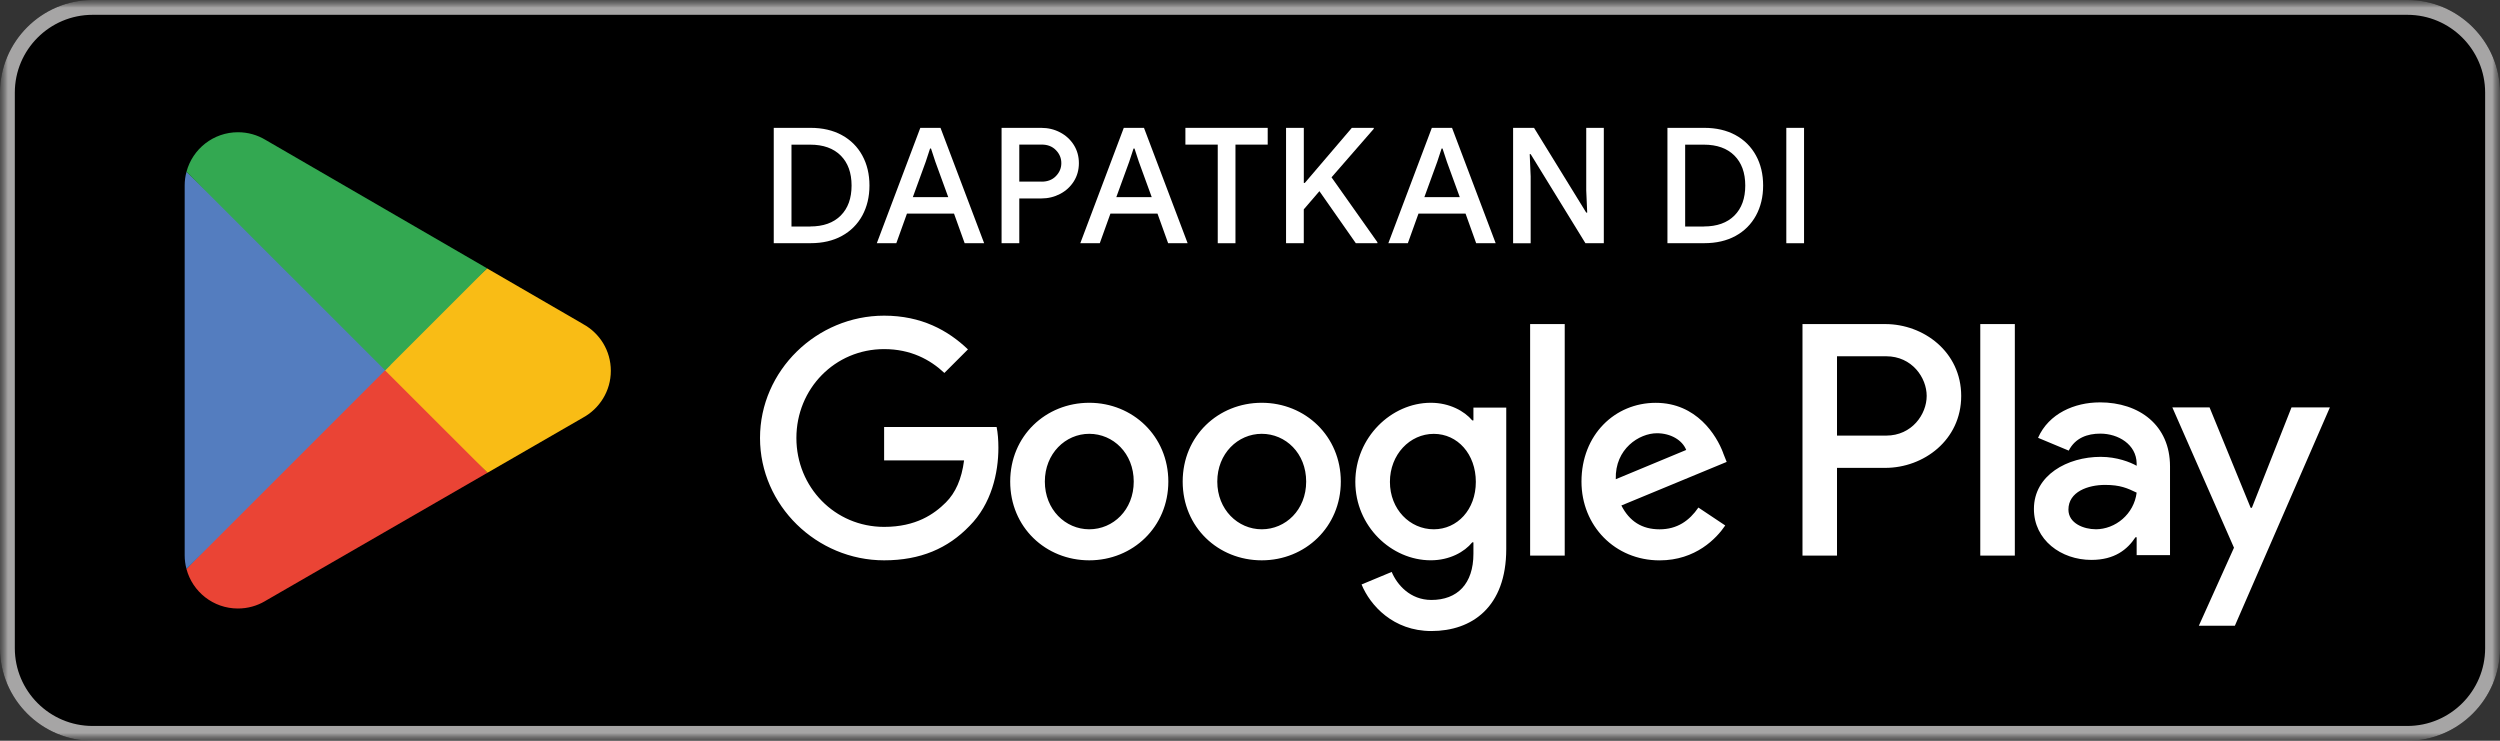
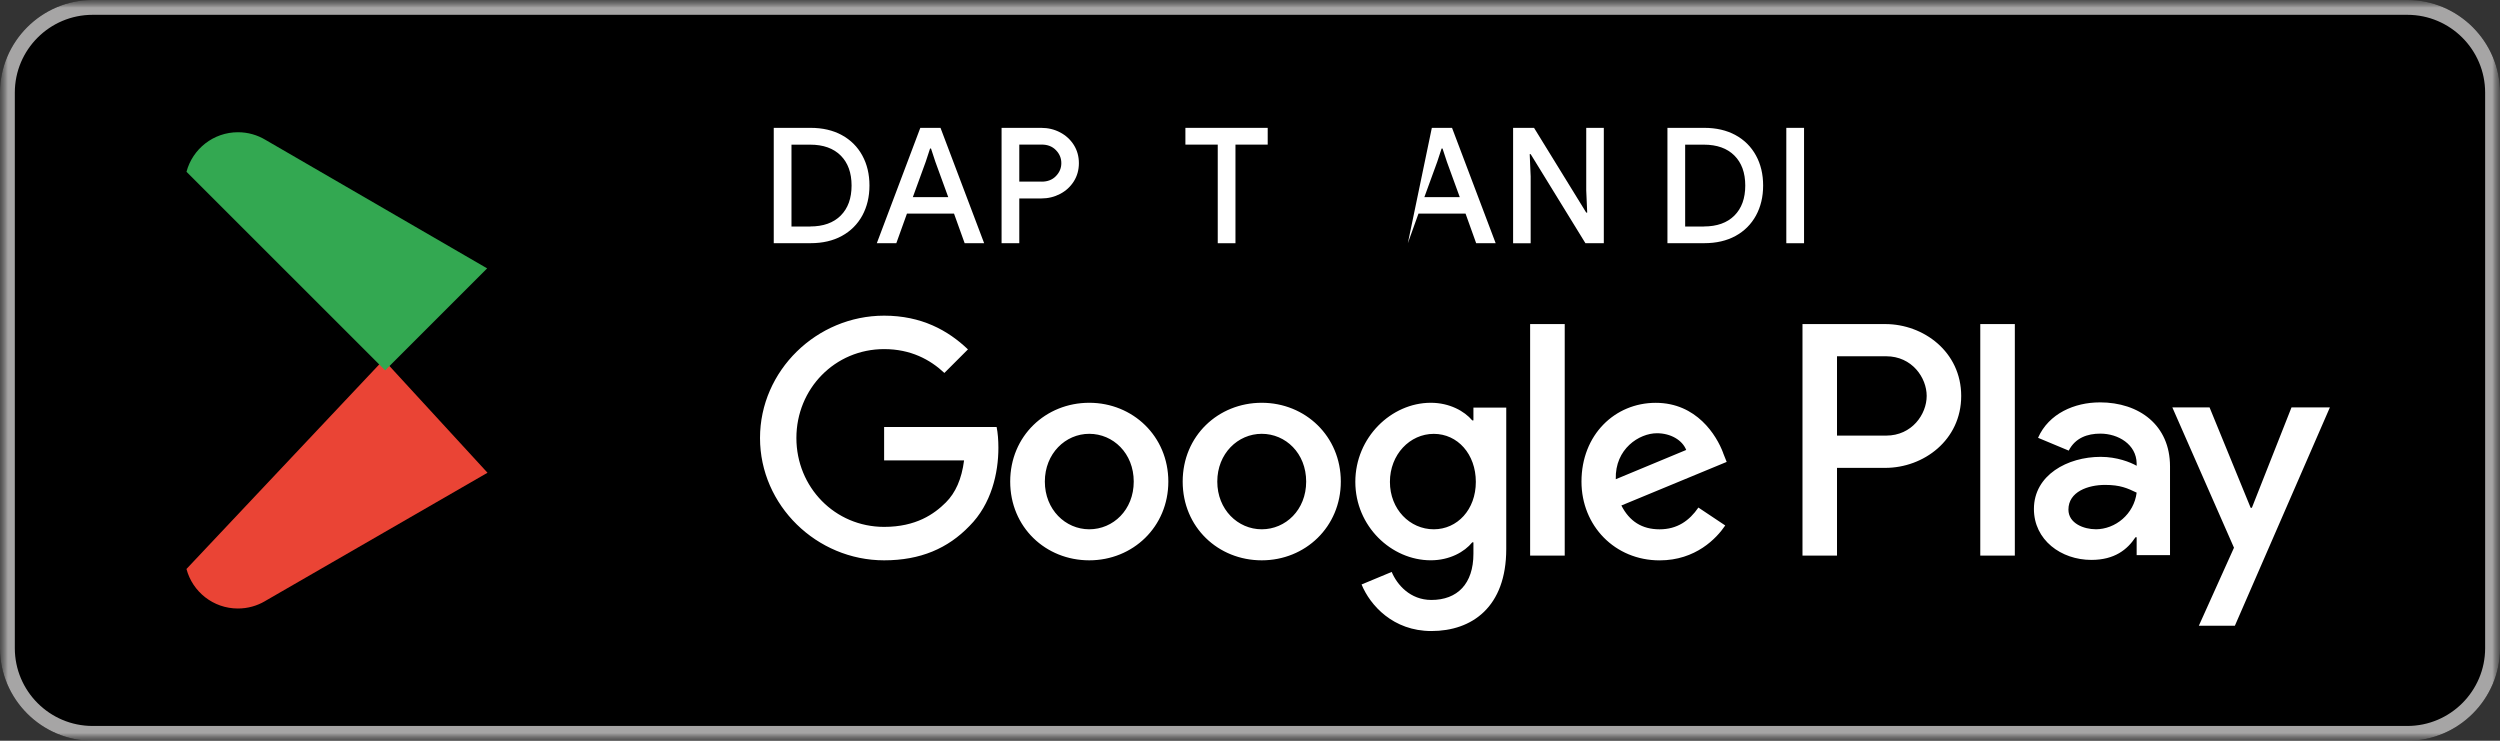
<svg xmlns="http://www.w3.org/2000/svg" width="162" height="48" viewBox="0 0 162 48" fill="none">
  <rect x="0" y="0" width="162" height="48" fill="#333333" stroke="none" />
  <mask id="mask0_332_3472" style="mask-type:luminance" maskUnits="userSpaceOnUse" x="0" y="0" width="162" height="48">
    <path d="M161.998 0H0V48H161.998V0Z" fill="white" />
  </mask>
  <g mask="url(#mask0_332_3472)">
    <mask id="mask1_332_3472" style="mask-type:luminance" maskUnits="userSpaceOnUse" x="0" y="0" width="162" height="48">
      <path d="M161.998 0H0V48H161.998V0Z" fill="white" />
    </mask>
    <g mask="url(#mask1_332_3472)">
      <path d="M155.997 48H6.001C2.701 48 0 45.299 0 41.999V6.001C0 2.701 2.701 0 6.001 0H155.999C159.3 0 162 2.701 162 6.001V42.002C162 45.302 159.3 48.002 155.999 48.002" fill="black" />
      <path d="M155.997 0.96C158.775 0.96 161.037 3.222 161.037 6.001V42.002C161.037 44.78 158.775 47.042 155.997 47.042H6.001C3.222 47.042 0.96 44.78 0.96 42.002V6.001C0.96 3.22 3.22 0.96 6.001 0.96H155.999H155.997ZM155.997 0H6.001C2.701 0 0 2.701 0 6.001V42.002C0 45.302 2.701 48.002 6.001 48.002H155.999C159.3 48.002 162 45.302 162 42.002V6.001C161.998 2.701 159.297 0 155.997 0Z" fill="#A6A5A5" />
      <path d="M81.761 26.1C78.94 26.1 76.638 28.247 76.638 31.206C76.638 34.165 78.938 36.309 81.761 36.309C84.585 36.309 86.885 34.142 86.885 31.206C86.885 28.269 84.585 26.1 81.761 26.1ZM81.761 34.298C80.214 34.298 78.88 33.022 78.88 31.206C78.88 29.39 80.214 28.111 81.761 28.111C83.308 28.111 84.64 29.368 84.64 31.206C84.64 33.044 83.306 34.298 81.761 34.298ZM70.584 26.1C67.763 26.1 65.461 28.247 65.461 31.206C65.461 34.165 67.761 36.309 70.584 36.309C73.408 36.309 75.708 34.142 75.708 31.206C75.708 28.269 73.406 26.1 70.584 26.1ZM70.584 34.298C69.04 34.298 67.706 33.022 67.706 31.206C67.706 29.39 69.04 28.111 70.584 28.111C72.129 28.111 73.466 29.368 73.466 31.206C73.466 33.044 72.132 34.298 70.584 34.298ZM57.291 27.668V29.832H62.472C62.316 31.05 61.913 31.938 61.293 32.557C60.538 33.312 59.36 34.142 57.291 34.142C54.101 34.142 51.606 31.572 51.606 28.382C51.606 25.192 54.099 22.622 57.291 22.622C59.011 22.622 60.268 23.297 61.196 24.167L62.723 22.64C61.426 21.403 59.706 20.455 57.291 20.455C52.923 20.455 49.249 24.014 49.249 28.382C49.249 32.751 52.923 36.309 57.291 36.309C59.648 36.309 61.426 35.534 62.821 34.085C64.25 32.655 64.696 30.644 64.696 29.019C64.696 28.518 64.659 28.054 64.581 27.668H57.294H57.291ZM111.661 29.35C111.234 28.209 109.94 26.103 107.292 26.103C104.644 26.103 102.48 28.172 102.48 31.208C102.48 34.07 104.644 36.312 107.543 36.312C109.883 36.312 111.234 34.882 111.796 34.05L110.056 32.889C109.474 33.739 108.684 34.3 107.54 34.3C106.397 34.3 105.587 33.779 105.065 32.756L111.889 29.932L111.658 29.353L111.661 29.35ZM104.702 31.05C104.644 29.077 106.229 28.074 107.37 28.074C108.26 28.074 109.015 28.518 109.266 29.157L104.704 31.053L104.702 31.05ZM99.152 36.001H101.394V21H99.152V36.001ZM95.478 27.241H95.401C94.897 26.642 93.931 26.1 92.715 26.1C90.162 26.1 87.825 28.342 87.825 31.223C87.825 34.105 90.165 36.307 92.715 36.307C93.934 36.307 94.899 35.765 95.401 35.145H95.478V35.88C95.478 37.834 94.435 38.877 92.752 38.877C91.381 38.877 90.528 37.891 90.182 37.061L88.229 37.874C88.788 39.228 90.277 40.891 92.752 40.891C95.381 40.891 97.605 39.343 97.605 35.574V26.411H95.478V27.244V27.241ZM92.908 34.298C91.361 34.298 90.067 33.004 90.067 31.226C90.067 29.448 91.361 28.114 92.908 28.114C94.455 28.114 95.634 29.428 95.634 31.226C95.634 33.024 94.435 34.298 92.908 34.298ZM122.165 21H116.801V36.001H119.038V30.318H122.165C124.648 30.318 127.086 28.52 127.086 25.659C127.086 22.798 124.646 21 122.165 21ZM122.223 28.229H119.038V23.086H122.223C123.898 23.086 124.849 24.473 124.849 25.656C124.849 26.84 123.898 28.227 122.223 28.227M136.061 26.075C134.441 26.075 132.76 26.79 132.066 28.37L134.054 29.2C134.478 28.37 135.271 28.099 136.101 28.099C137.259 28.099 138.435 28.794 138.455 30.027V30.183C138.049 29.952 137.182 29.604 136.121 29.604C133.979 29.604 131.798 30.78 131.798 32.981C131.798 34.99 133.555 36.282 135.521 36.282C137.029 36.282 137.856 35.607 138.378 34.815H138.455V35.973H140.617V30.22C140.617 27.557 138.631 26.073 136.063 26.073M135.792 34.295C135.058 34.295 134.034 33.929 134.034 33.022C134.034 31.863 135.308 31.422 136.409 31.422C137.392 31.422 137.856 31.635 138.455 31.923C138.282 33.312 137.086 34.298 135.792 34.298M148.489 26.401L145.921 32.906H145.843L143.18 26.401H140.768L144.762 35.492L142.485 40.547H144.82L150.976 26.401H148.486H148.489ZM128.322 36.001H130.561V21H128.322V36.001Z" fill="white" />
      <path d="M24.861 23.309L12.085 36.868C12.085 36.868 12.085 36.873 12.085 36.876C12.476 38.348 13.82 39.431 15.417 39.431C16.057 39.431 16.654 39.258 17.168 38.957L17.208 38.932L31.59 30.634L24.859 23.307L24.861 23.309Z" fill="#EA4435" />
-       <path d="M37.786 21L37.774 20.992L31.564 17.393L24.57 23.618L31.59 30.634L37.764 27.071C38.847 26.484 39.582 25.343 39.582 24.029C39.582 22.715 38.857 21.586 37.784 21" fill="#F9BC15" />
-       <path d="M12.085 11.132C12.007 11.415 11.967 11.713 11.967 12.019V35.981C11.967 36.289 12.007 36.585 12.085 36.868L25.298 23.655L12.082 11.132H12.085Z" fill="#547DBF" />
      <path d="M24.954 24.001L31.567 17.391L17.203 9.063C16.681 8.749 16.072 8.569 15.42 8.569C13.825 8.569 12.478 9.655 12.085 11.129C12.085 11.129 12.085 11.129 12.085 11.132L24.957 24.001H24.954Z" fill="#33A851" />
    </g>
    <path d="M50.139 8.285H52.529C53.301 8.285 53.976 8.441 54.55 8.754C55.124 9.068 55.566 9.507 55.877 10.076C56.188 10.643 56.341 11.292 56.341 12.022C56.341 12.752 56.185 13.401 55.877 13.968C55.566 14.535 55.124 14.976 54.55 15.29C53.976 15.603 53.304 15.758 52.529 15.758H50.139V8.283V8.285ZM52.499 14.675C53.349 14.675 54.008 14.439 54.477 13.97C54.946 13.502 55.182 12.852 55.182 12.024C55.182 11.197 54.946 10.547 54.477 10.079C54.008 9.61 53.349 9.374 52.499 9.374H51.288V14.678H52.499V14.675Z" fill="white" />
    <path d="M59.641 8.285H60.945L63.773 15.761H62.51L61.82 13.84H58.771L58.081 15.761H56.817L59.636 8.285H59.641ZM61.446 12.774L60.611 10.482L60.33 9.627H60.268L59.987 10.482L59.152 12.774H61.449H61.446Z" fill="white" />
    <path d="M64.902 8.285H67.47C67.916 8.285 68.325 8.383 68.696 8.579C69.067 8.774 69.363 9.045 69.584 9.394C69.802 9.742 69.912 10.136 69.912 10.572C69.912 11.009 69.802 11.405 69.584 11.751C69.363 12.1 69.07 12.37 68.696 12.566C68.323 12.762 67.914 12.86 67.47 12.86H66.05V15.761H64.902V8.285ZM67.502 11.771C67.886 11.771 68.192 11.651 68.425 11.41C68.659 11.169 68.774 10.891 68.774 10.57C68.774 10.249 68.659 9.971 68.425 9.73C68.192 9.489 67.884 9.369 67.502 9.369H66.05V11.769H67.502V11.771Z" fill="white" />
-     <path d="M72.826 8.285H74.13L76.959 15.761H75.695L75.005 13.84H71.956L71.266 15.761H70.003L72.821 8.285H72.826ZM74.632 12.774L73.797 10.482L73.516 9.627H73.453L73.172 10.482L72.337 12.774H74.634H74.632Z" fill="white" />
    <path d="M78.912 9.371H76.814V8.285H82.147V9.371H80.058V15.761H78.91V9.371H78.912Z" fill="white" />
-     <path d="M83.339 8.285H84.487V11.856H84.55L87.599 8.285H89.019V8.348L86.283 11.49L89.257 15.698V15.761H87.858L85.498 12.388L84.485 13.567V15.758H83.336V8.283L83.339 8.285Z" fill="white" />
-     <path d="M92.788 8.285H94.092L96.92 15.761H95.656L94.967 13.84H91.918L91.228 15.761H89.964L92.783 8.285H92.788ZM94.593 12.774L93.758 10.482L93.477 9.627H93.415L93.134 10.482L92.299 12.774H94.596H94.593Z" fill="white" />
+     <path d="M92.788 8.285H94.092L96.92 15.761H95.656L94.967 13.84H91.918L91.228 15.761L92.783 8.285H92.788ZM94.593 12.774L93.758 10.482L93.477 9.627H93.415L93.134 10.482L92.299 12.774H94.596H94.593Z" fill="white" />
    <path d="M98.049 8.285H99.406L102.788 13.777H102.851L102.788 12.335V8.285H103.927V15.761H102.736L99.187 9.988H99.125L99.187 11.43V15.763H98.049V8.288V8.285Z" fill="white" />
    <path d="M108.05 8.285H110.439C111.212 8.285 111.886 8.441 112.461 8.754C113.035 9.068 113.476 9.507 113.787 10.076C114.098 10.643 114.251 11.292 114.251 12.022C114.251 12.752 114.096 13.401 113.787 13.968C113.476 14.535 113.035 14.976 112.461 15.29C111.886 15.603 111.214 15.758 110.439 15.758H108.05V8.283V8.285ZM110.409 14.675C111.259 14.675 111.919 14.439 112.388 13.97C112.857 13.502 113.093 12.852 113.093 12.024C113.093 11.197 112.857 10.547 112.388 10.079C111.919 9.61 111.259 9.374 110.409 9.374H109.198V14.678H110.409V14.675Z" fill="white" />
    <path d="M115.753 8.285H116.902V15.761H115.753V8.285Z" fill="white" />
  </g>
</svg>